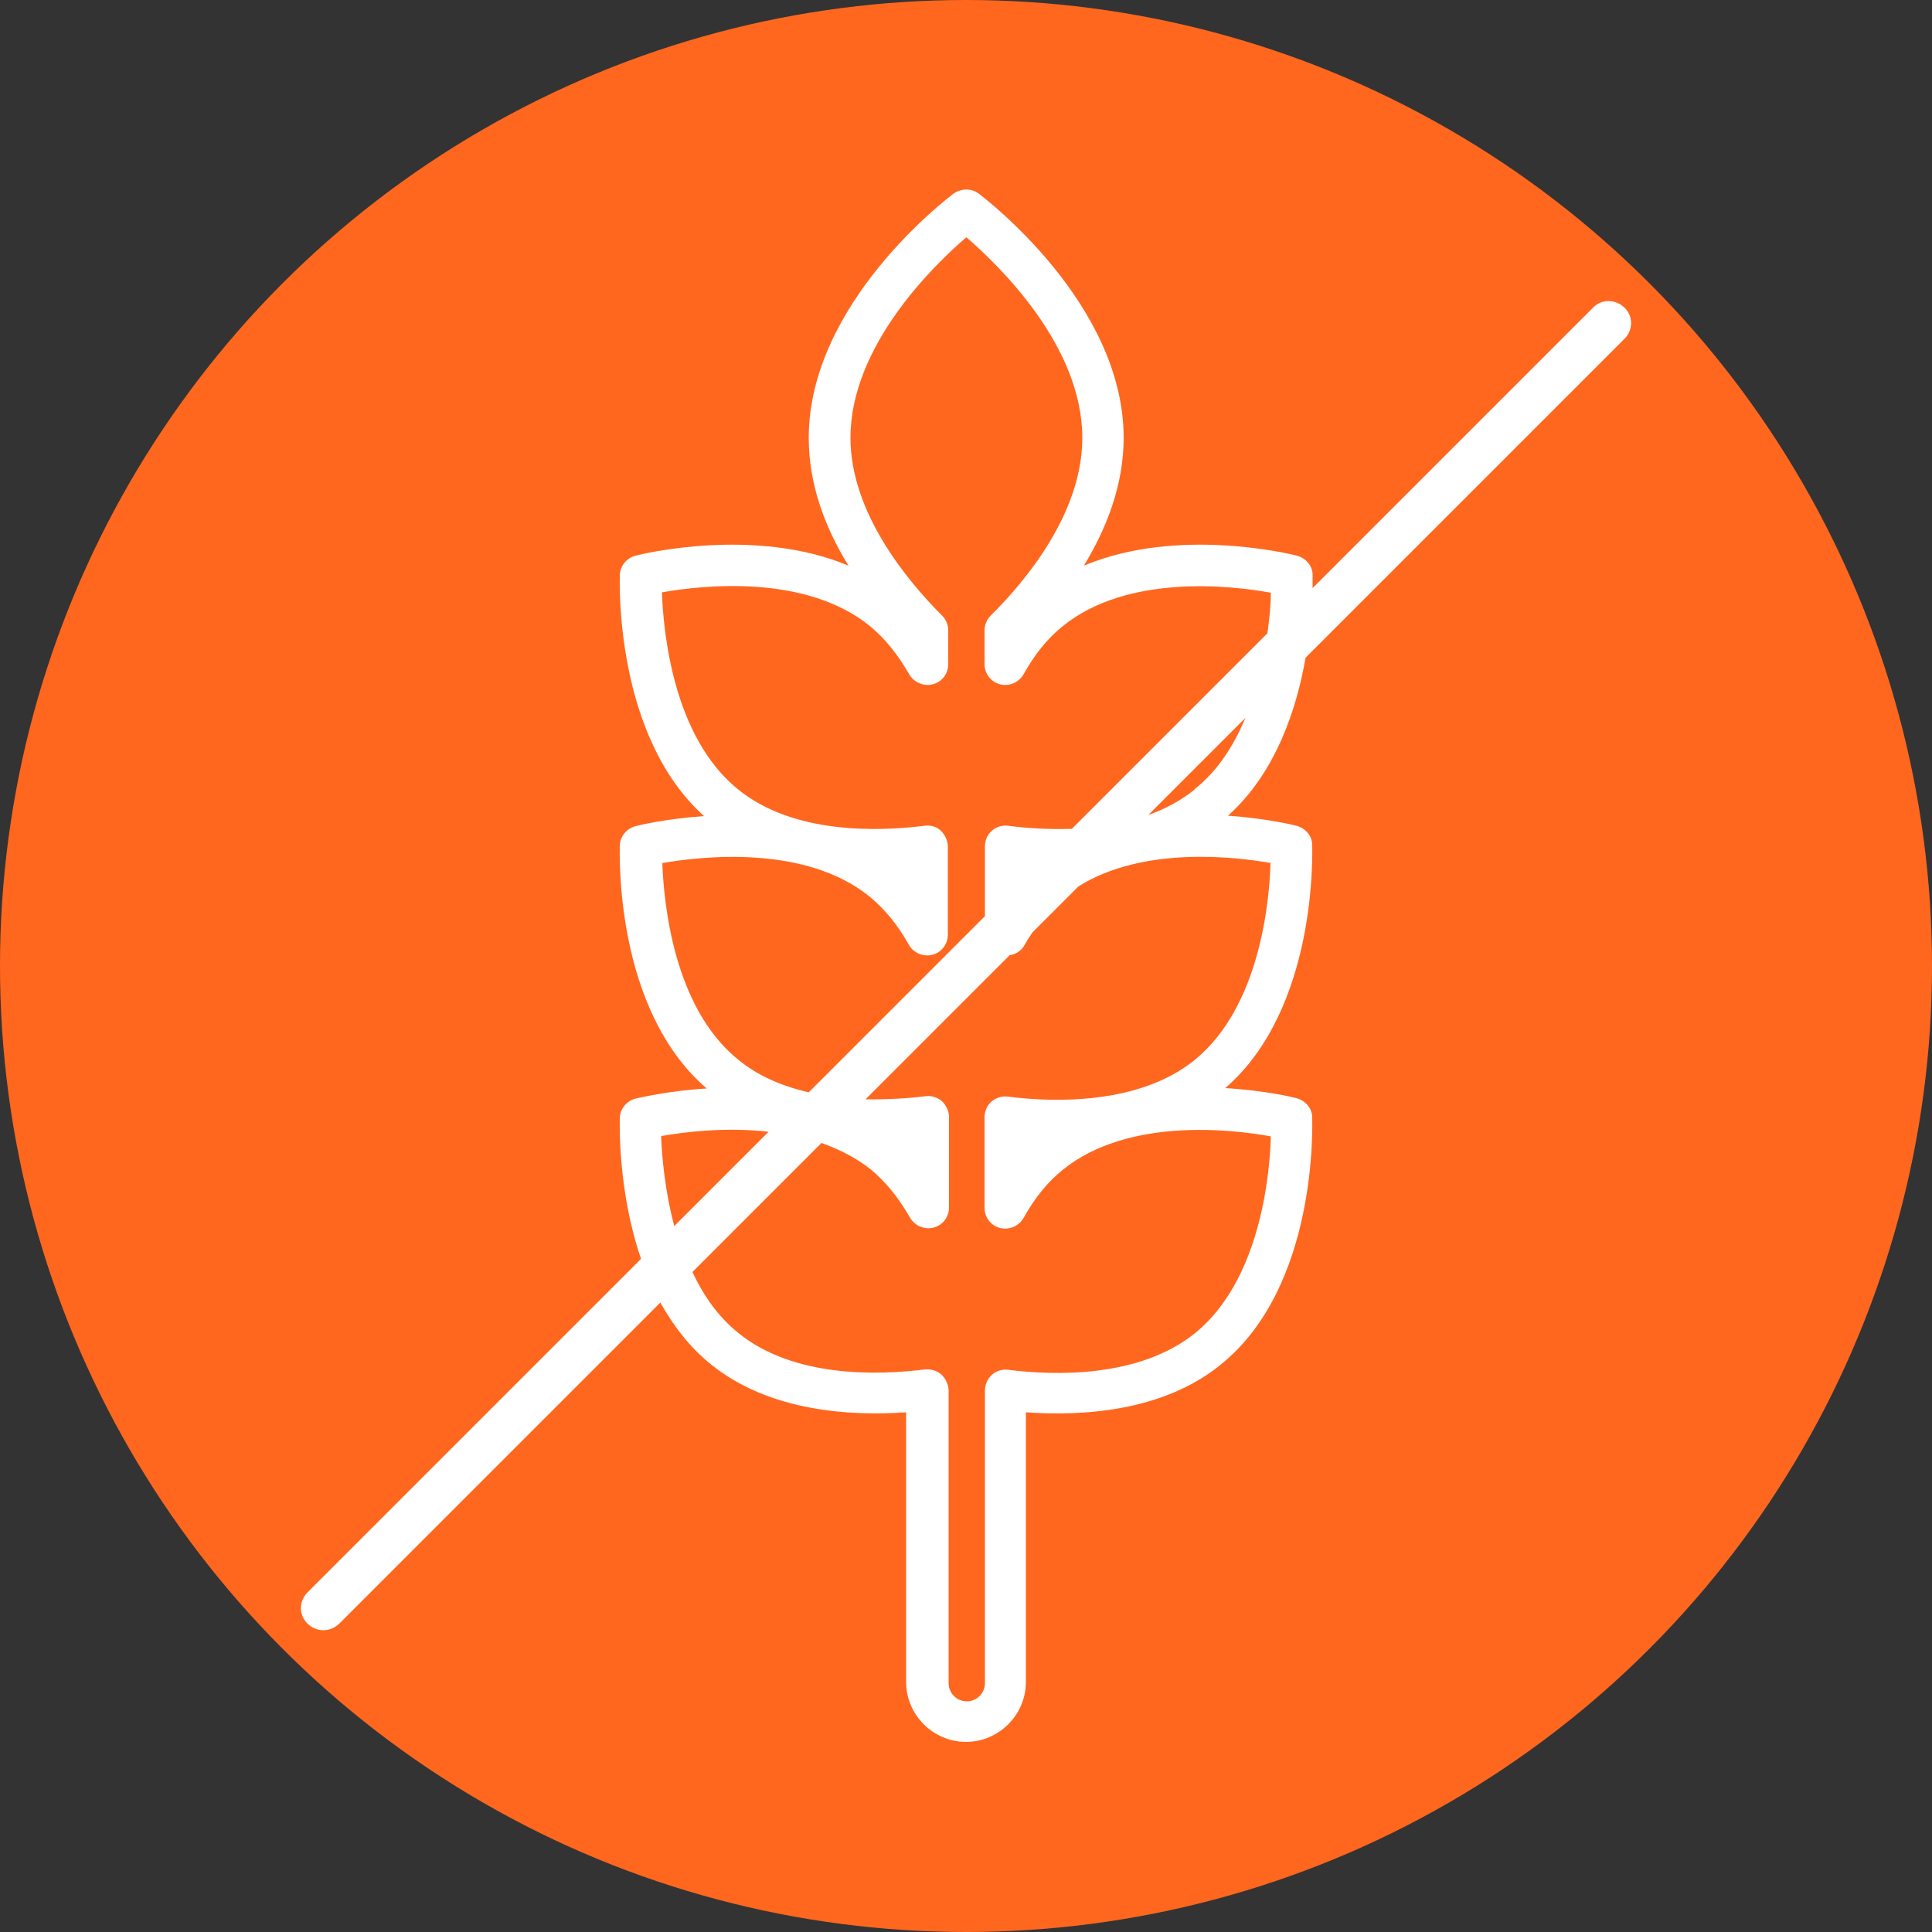
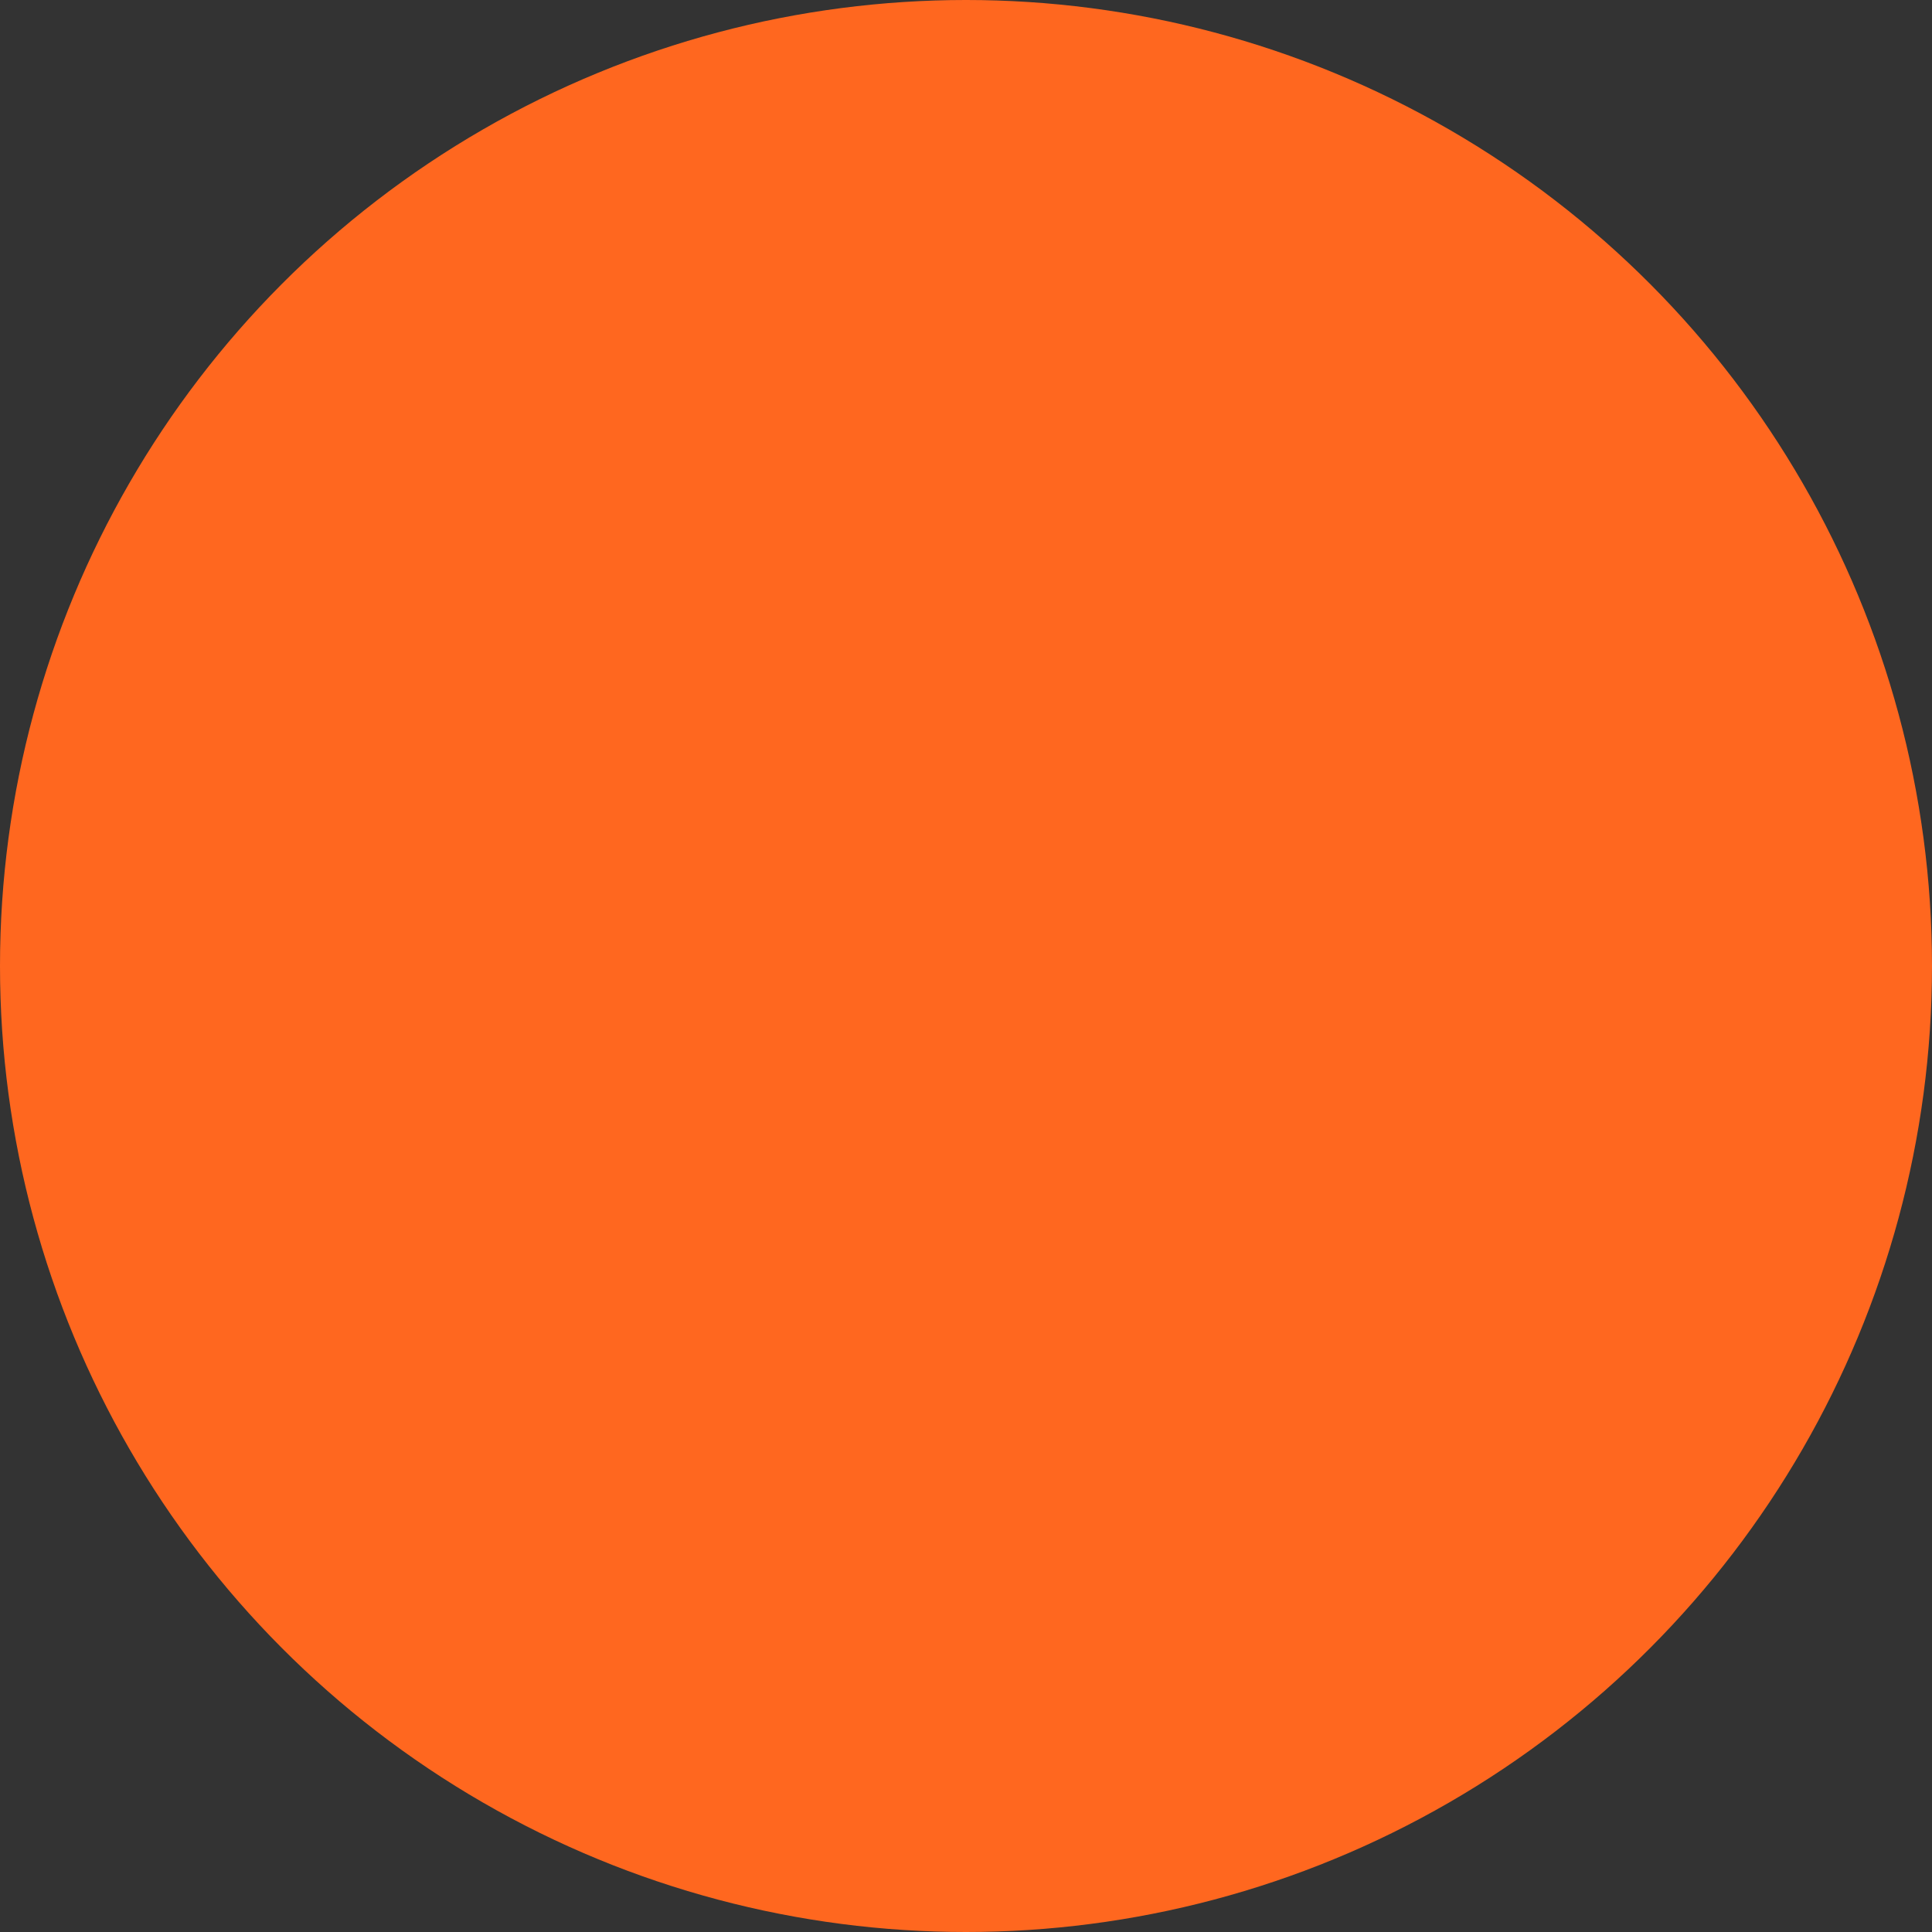
<svg xmlns="http://www.w3.org/2000/svg" id="Capa_1" width="50" height="50" viewBox="0 0 50 50">
  <rect x="0" y="0" width="50" height="50" fill="#333333" stroke="none" />
  <defs>
    <style>
      .cls-1 {
        fill: #fff;
      }

      .cls-2 {
        fill: #ff671f;
      }
    </style>
  </defs>
  <circle class="cls-2" cx="25" cy="25" r="25" />
-   <path class="cls-1" d="M33.79,17.02l8.25-8.25c.23-.23.23-.59,0-.81s-.59-.23-.81,0l-7.26,7.26c0-.19,0-.31,0-.34,0-.24-.18-.44-.41-.5-.15-.04-3.09-.76-5.51.26.59-.97,1.03-2.09,1.03-3.31,0-3.48-3.6-6.2-3.75-6.32-.19-.14-.45-.14-.65,0-.15.11-3.75,2.84-3.75,6.32,0,1.22.43,2.34,1.03,3.31-2.42-1.02-5.36-.3-5.51-.26-.23.06-.4.26-.41.5,0,.17-.14,4.15,2.18,6.24-.99.07-1.7.24-1.77.26-.23.06-.4.26-.41.5,0,.17-.15,4.23,2.25,6.29-1.02.06-1.77.25-1.84.26-.23.06-.4.26-.41.5,0,.11-.06,1.87.55,3.65l-8.63,8.63c-.23.23-.23.59,0,.81.11.11.26.17.41.17s.29-.06.41-.17l8.31-8.31c.33.59.75,1.15,1.31,1.6,1.52,1.23,3.63,1.34,5.05,1.24v6.98c0,.85.7,1.55,1.55,1.55s1.55-.7,1.55-1.55v-6.98c1.42.1,3.53,0,5.05-1.24,2.51-2.03,2.36-6.21,2.36-6.39,0-.24-.18-.44-.41-.5-.07-.02-.81-.2-1.84-.26,2.39-2.07,2.25-6.12,2.25-6.29,0-.24-.18-.44-.41-.5-.07-.02-.78-.19-1.77-.26,1.24-1.11,1.78-2.77,2.01-4.1ZM17.12,22.34c1.02-.18,3.71-.49,5.38.86.39.32.73.73,1.02,1.25.12.21.37.32.61.26.24-.06.4-.28.4-.52v-2.28c0-.15-.07-.3-.18-.41s-.27-.15-.42-.13c-1.19.15-3.4.23-4.84-.95-1.67-1.36-1.92-4.05-1.96-5.09,1.02-.18,3.7-.49,5.38.87.39.32.72.73,1.02,1.25.12.21.37.32.61.26.24-.06.4-.28.4-.52v-.88c0-.14-.06-.28-.16-.38-.88-.88-2.37-2.65-2.37-4.6,0-2.38,2.16-4.47,3-5.19.83.72,3,2.8,3,5.19,0,1.96-1.48,3.72-2.37,4.6-.1.1-.16.24-.16.38v.88c0,.25.17.46.4.52.24.06.49-.05.61-.26.29-.52.62-.93,1.02-1.25,1.67-1.35,4.36-1.05,5.38-.86,0,.26-.03.63-.09,1.05l-5.06,5.06c-.63.02-1.21-.02-1.65-.08-.15-.02-.31.03-.42.13-.12.1-.18.25-.18.41v1.8l-4.56,4.56c-.65-.15-1.3-.41-1.83-.85-1.67-1.35-1.92-4.05-1.96-5.09ZM17.12,29.4c.57-.1,1.64-.24,2.77-.11l-2.44,2.44c-.25-.94-.32-1.82-.34-2.32ZM32.88,22.34c-.03,1.04-.29,3.73-1.96,5.09-1.44,1.17-3.66,1.1-4.84.95-.15-.02-.31.03-.42.13-.12.1-.18.25-.18.41v2.34c0,.25.17.46.4.52.24.06.49-.05.61-.26.29-.52.62-.93,1.02-1.25,1.67-1.35,4.36-1.05,5.38-.86-.03,1.04-.29,3.73-1.96,5.09-1.45,1.17-3.66,1.1-4.84.95-.15-.02-.31.03-.42.13s-.18.25-.18.41v7.57c0,.26-.21.47-.47.47s-.47-.21-.47-.47v-7.57c0-.15-.07-.3-.18-.41-.1-.09-.23-.14-.36-.14-.02,0-.05,0-.07,0-1.19.15-3.4.23-4.84-.95-.52-.42-.9-.97-1.18-1.57l3.34-3.34c.45.16.89.38,1.27.68.39.32.72.73,1.02,1.25.12.21.37.32.61.26.24-.06.4-.28.4-.52v-2.34c0-.15-.07-.3-.18-.41-.12-.1-.27-.15-.42-.13-.42.05-.97.09-1.56.08l3.73-3.73c.16-.02.31-.12.39-.27.06-.11.13-.22.2-.32l1.19-1.19c1.67-1.05,4.06-.77,5.01-.6ZM30.92,20.43c-.36.29-.77.51-1.2.66l2.51-2.51c-.29.69-.7,1.36-1.31,1.84Z" />
</svg>